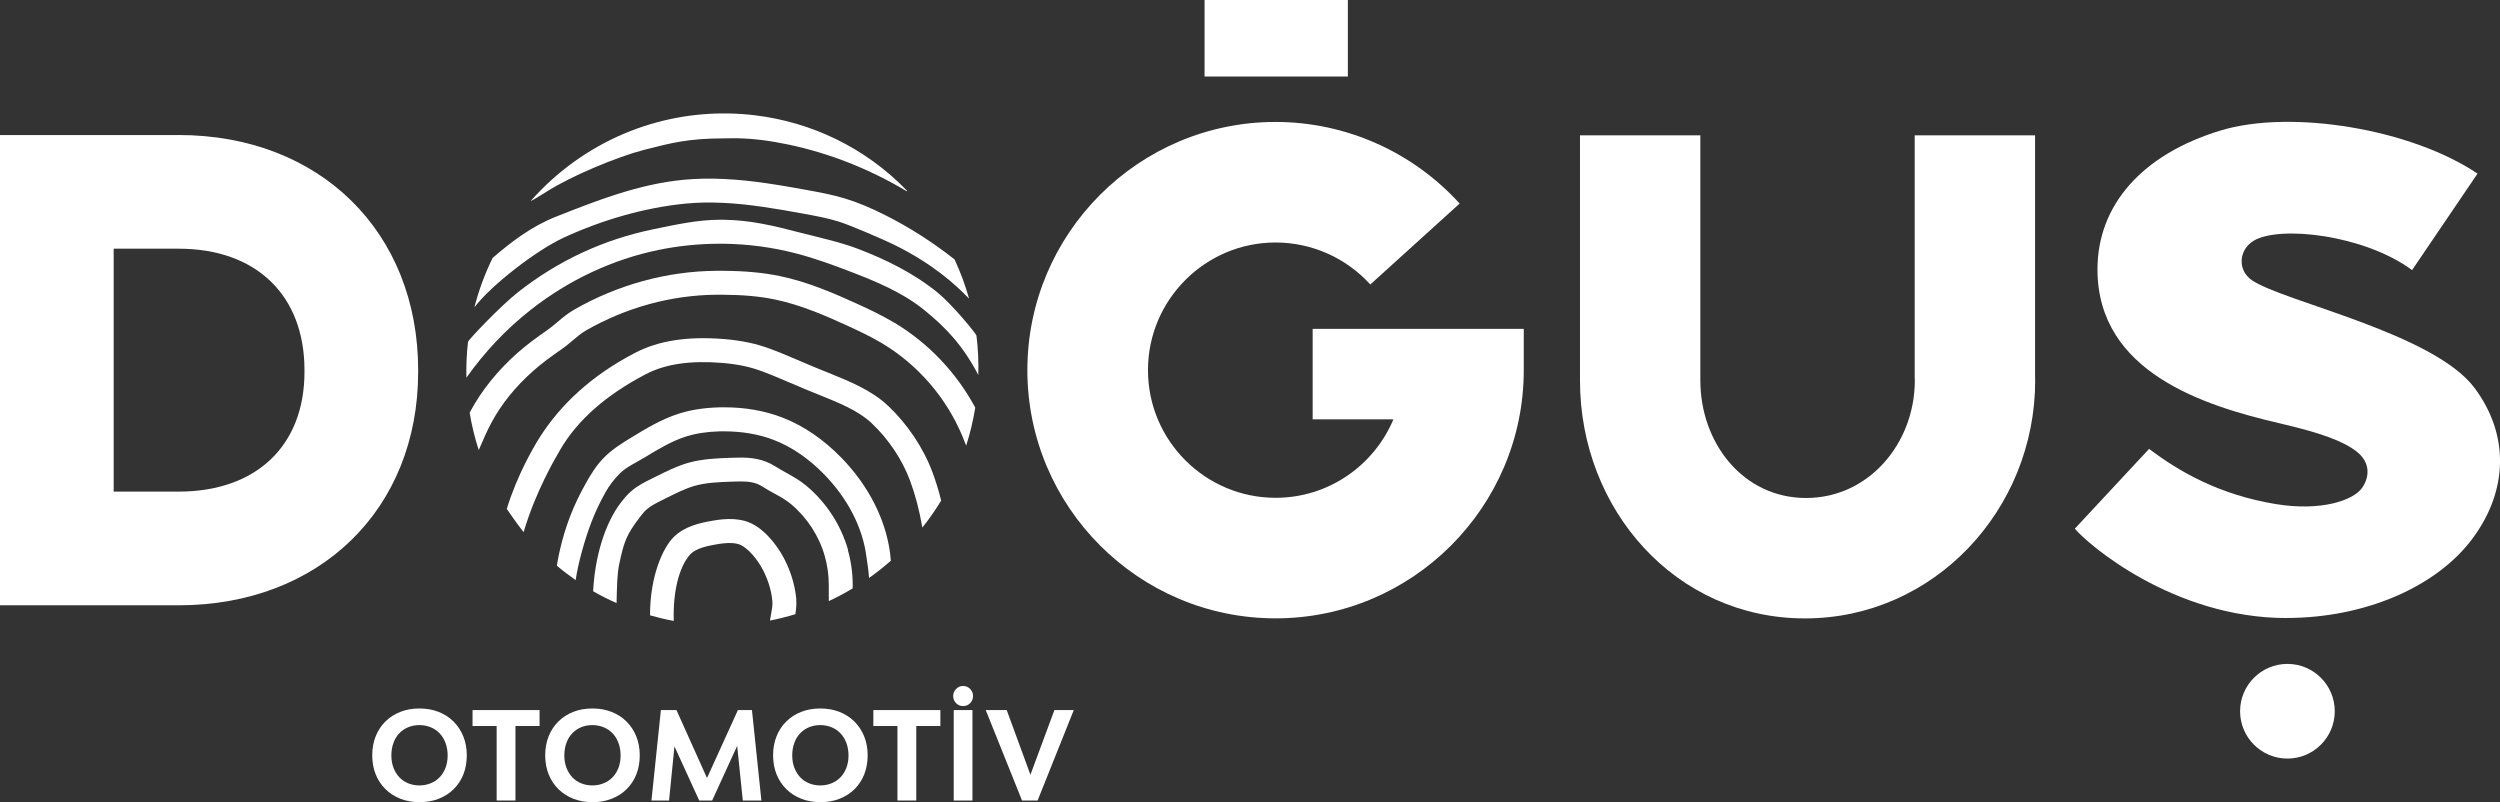
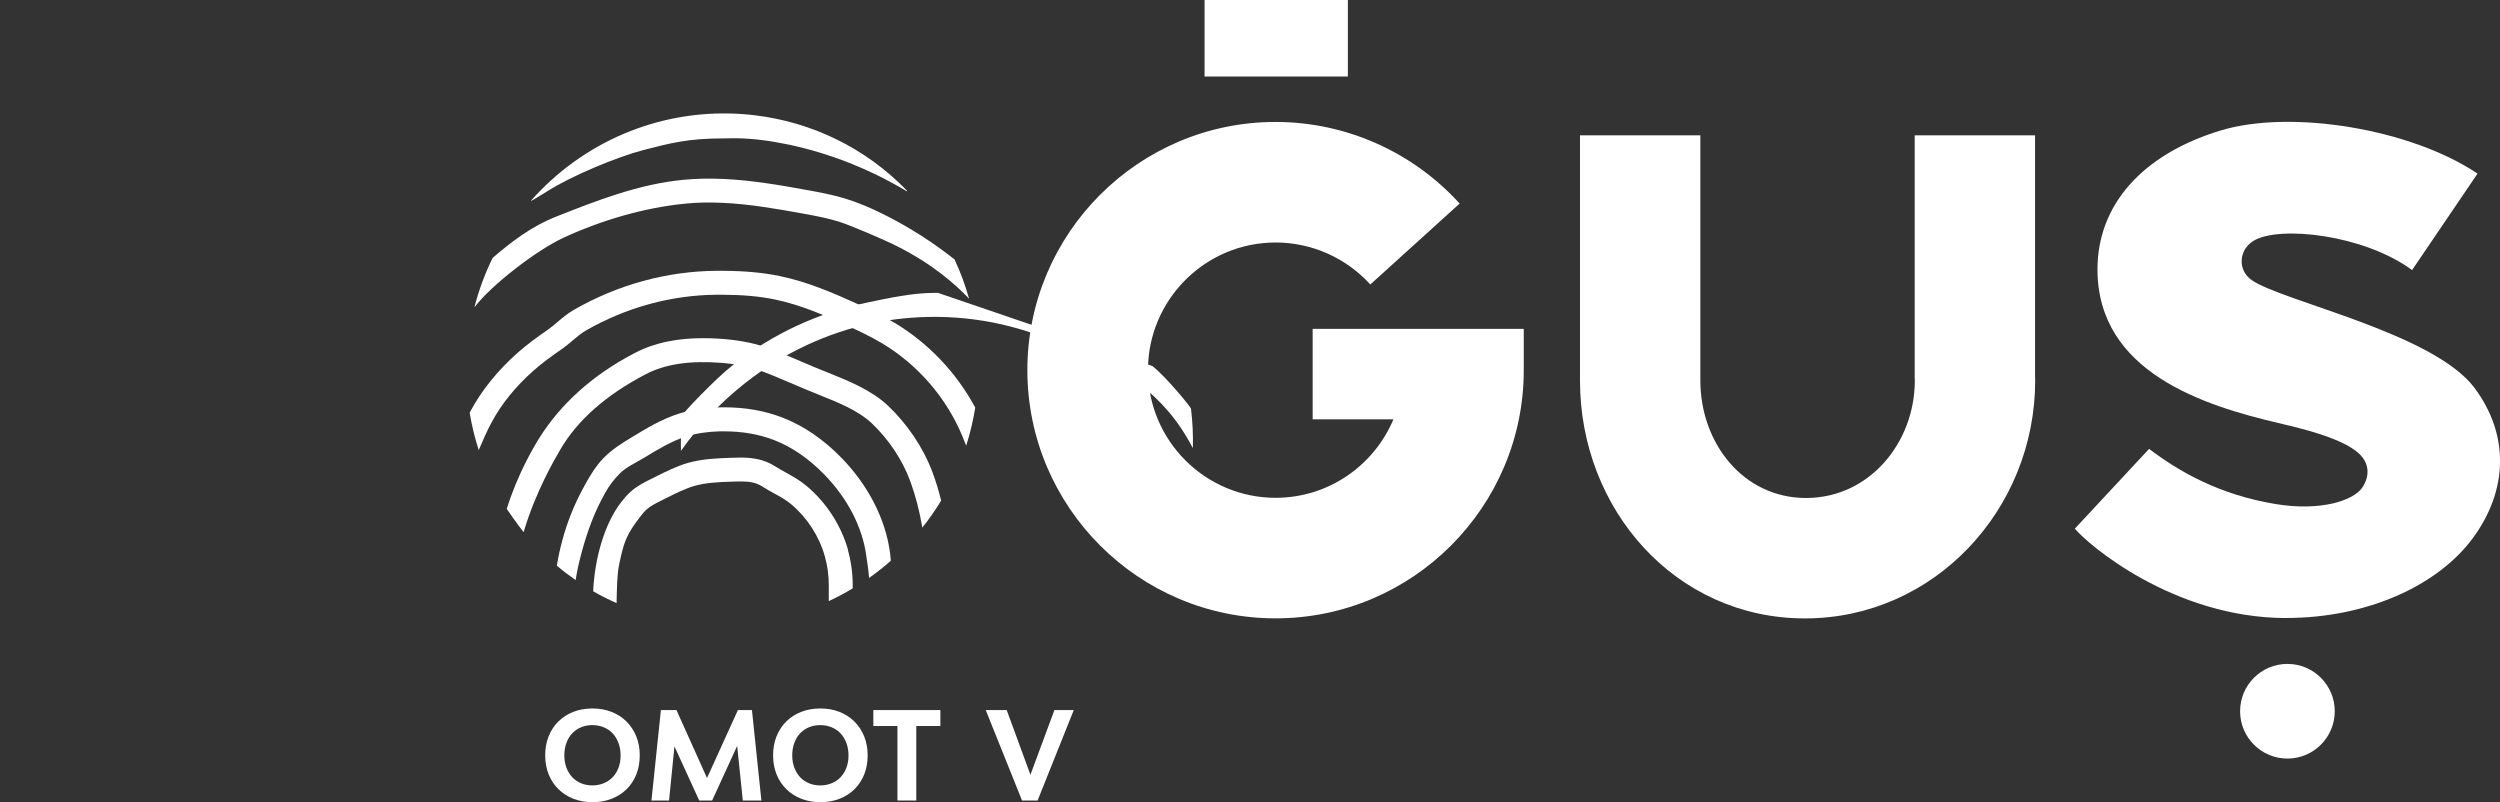
<svg xmlns="http://www.w3.org/2000/svg" id="Layer_2" viewBox="0 0 407.74 130.83">
  <rect x="0" y="0" width="407.74" height="130.83" fill="#333333" stroke="none" />
  <defs>
    <style>.cls-1{fill:#fff;}</style>
  </defs>
  <g id="Layer_1-2">
    <path class="cls-1" d="M372.91,100.8c-18.52,0-32.54-12.15-34.51-14.58l12.11-13.01c4.89,3.7,11.39,7.47,20.64,9,7.34,1.21,12.7-.56,14.14-2.7,1.21-1.81,1.29-4.08-.89-5.83-2.14-1.71-5.91-3.07-12.11-4.52l-.71-.17c-11.9-2.8-29.49-8.18-29.49-25.06,0-10.5,7.3-18.75,20.03-22.63,11.58-3.53,31.18-.25,41.95,7.02l-10.67,15.73c-7.81-5.76-21.59-7.32-25.83-4.79-2.43,1.45-2.71,4.79-.29,6.45,5.07,3.47,29.65,8.62,36.31,17.57,5.65,7.57,5.52,16.64-.3,24.51-5.84,7.89-17.49,13-30.38,13" />
-     <path class="cls-1" d="M29.13,22.03H0v76.69h29.13c23,0,39.07-15.65,39.07-38.06v-.29c0-22.58-16.07-38.35-39.07-38.35M49.66,60.66c0,12.04-7.87,19.52-20.53,19.52h-10.59v-39.62h10.59c12.66,0,20.53,7.59,20.53,19.81v.29Z" />
    <path class="cls-1" d="M380.79,116c0-4.26-3.46-7.72-7.72-7.72s-7.72,3.46-7.72,7.72,3.46,7.72,7.72,7.72,7.72-3.46,7.72-7.72" />
    <path class="cls-1" d="M214.09,53.65v14.74h13.17c-3.15,7.51-10.57,12.8-19.21,12.8-11.48,0-20.82-9.34-20.82-20.82s9.34-20.82,20.82-20.82c5.87,0,11.5,2.5,15.44,6.85l14.57-13.2c-7.67-8.46-18.6-13.31-30.02-13.31-22.32,0-40.48,18.16-40.48,40.48s18.16,40.48,40.48,40.48,40.48-18.16,40.48-40.48v-6.73s-34.43,0-34.43,0Z" />
    <rect class="cls-1" x="196.46" width="23.37" height="12.48" />
    <path class="cls-1" d="M331.91,22.07h-19.63v39.5s.02.47.02.47c0,10.24-7.49,19.18-17.74,19.18s-17.24-8.94-17.24-19.18V22.07h-19.63v39.98c0,21.07,15.61,38.81,36.68,38.81s37.56-17.74,37.56-38.81c0-.25,0-.5-.02-.68V22.07Z" />
-     <path class="cls-1" d="M129.87,97.72c-.21-2.47-1.09-5.17-2.43-7.42-.8-1.33-2.98-4.53-6-5.35-1.07-.29-2.29-.36-3.55-.25-.52.04-1.07.12-1.69.23-2.14.37-4.58.92-6.36,2.7-1.66,1.66-3.84,6.24-3.82,12.73,1.27.36,2.56.67,3.86.91-.18-6.91,1.88-10.04,2.72-10.88.97-.97,2.64-1.33,4.26-1.61.51-.09.96-.15,1.36-.18.79-.07,1.57-.04,2.18.13,1.09.3,2.57,1.74,3.68,3.59,1.03,1.72,1.74,3.87,1.89,5.74.06.66-.08,1.42-.23,2.22-.05.3-.11.61-.16.93,1.39-.27,2.77-.62,4.14-1.04.12-.76.21-1.57.14-2.43" />
    <path class="cls-1" d="M138.32,89.71c-1.14-4.04-3.55-7.76-6.79-10.47-1.1-.92-2.25-1.55-3.36-2.17-.61-.34-1.18-.65-1.74-1.01-1.96-1.26-3.98-1.43-5.69-1.43-.54,0-1.1.02-1.67.04-2.11.08-4.51.16-6.84.82-1.85.53-3.59,1.4-5.26,2.24l-.71.35c-1.09.54-2.33,1.15-3.4,2.11-.65.58-1.17,1.22-1.6,1.78-2.65,3.46-4.25,8.96-4.52,14.46,1.24.72,2.52,1.36,3.82,1.93.06-2.47.07-4.7.44-6.4.76-3.56,1.14-4.72,3.36-7.62.31-.41.69-.88,1.09-1.24.68-.61,1.62-1.07,2.54-1.53l.72-.36c1.52-.76,3.08-1.54,4.58-1.97,1.87-.53,3.93-.61,5.91-.68.52-.02,1.03-.04,1.53-.04,1.39,0,2.53.14,3.57.81.66.43,1.33.79,1.96,1.14.99.54,1.92,1.06,2.74,1.74,2.64,2.21,4.61,5.24,5.53,8.54.43,1.51.64,3.09.64,4.68v2.61c1.33-.62,2.63-1.31,3.9-2.08v-.53c0-1.95-.27-3.88-.79-5.74" />
    <path class="cls-1" d="M137.24,74.67c-2.92-3-6.14-5.2-9.56-6.54-2.9-1.13-6.11-1.7-9.56-1.7h-.16c-.24,0-.48,0-.72.01-2.46.07-4.62.41-6.6,1.05-2.79.9-5.24,2.39-7.61,3.83-1.5.91-3.2,1.95-4.6,3.39-1.22,1.26-2.13,2.76-2.85,4.05-1.05,1.87-1.89,3.62-2.55,5.34-1.02,2.64-1.77,5.43-2.21,8.16.99.84,2.02,1.62,3.07,2.35.35-2.5,1.41-6.47,2.6-9.54.6-1.54,1.29-3.04,2.25-4.76.63-1.13,1.4-2.12,2.31-3.05,1.05-1.08,2.65-1.78,4.01-2.61,2.18-1.32,4.42-2.69,6.78-3.44,1.62-.52,3.43-.8,5.52-.86.21,0,.43,0,.64,0h.13c2.96,0,5.7.48,8.14,1.43,2.9,1.13,5.65,3.02,8.18,5.62,3.81,3.91,6.24,8.64,6.85,13.33.16,1.2.29,1.69.44,3.53,1.22-.86,2.41-1.8,3.55-2.81-.03-.41-.07-.82-.12-1.23-.72-5.52-3.54-11.04-7.93-15.55" />
    <path class="cls-1" d="M144.83,66.17c-2.7-2.55-6.47-4.06-9.8-5.4-.75-.3-1.48-.59-2.19-.89l-3.73-1.58c-2.19-.93-4.46-1.89-6.91-2.41-1.34-.28-2.72-.48-4.1-.59-6.05-.48-10.71.26-14.57,2.27-7.12,3.71-12.12,8.45-15.48,13.72-.94,1.48-3.67,6.09-5.4,11.71,0,0,1.75,2.56,2.75,3.79,1.96-6.64,5.1-11.95,6.02-13.53,2.78-4.75,7.46-8.87,13.91-12.23,3.19-1.66,7.19-2.26,12.46-1.84,1.22.1,2.43.27,3.61.52,2.08.44,4.08,1.29,6.19,2.18l3.72,1.58c.73.31,1.48.61,2.26.92,3.15,1.26,6.41,2.57,8.57,4.61,2.78,2.62,5.01,5.96,6.29,9.4.86,2.32,1.52,4.85,2,7.64,1.13-1.41,2.15-2.88,3.07-4.4-.4-1.61-.87-3.14-1.41-4.6-1.49-3.99-4.07-7.85-7.27-10.88" />
    <path class="cls-1" d="M145.89,52.65c-2.06-1.23-4.25-2.26-6.14-3.12-3.71-1.69-8.05-3.58-12.64-4.52-2.7-.55-5.6-.82-9.12-.84h-.52s-.67,0-.67,0c-8.01.06-16.02,2.25-23.15,6.33-1.08.62-1.93,1.34-2.74,2.03-.53.45-1.03.87-1.57,1.25-1.87,1.3-3.42,2.44-4.92,3.76-3.25,2.88-5.84,6.09-7.7,9.54-.04.08-.08.16-.12.23.34,2.06.83,4.1,1.48,6.1.04-.1.09-.2.13-.3.63-1.47,1.23-2.86,1.95-4.19,1.63-3.05,3.93-5.89,6.84-8.46,1.35-1.2,2.8-2.26,4.56-3.48.7-.48,1.29-.99,1.86-1.47.71-.6,1.39-1.17,2.16-1.62,6.55-3.75,13.89-5.76,21.24-5.82h.64s.49,0,.49,0c3.26.02,5.92.26,8.37.76,4.19.86,8.29,2.64,11.8,4.25,1.88.86,3.87,1.79,5.76,2.92,5.84,3.5,10.48,8.88,13.09,15.16.13.31.25.63.38.95.07.19.15.38.23.57.65-2.03,1.14-4.1,1.48-6.2-3.05-5.68-7.63-10.52-13.17-13.84" />
-     <path class="cls-1" d="M152.99,47.77c-4.03-3.27-8.58-5.48-13.12-7.21-2.84-1.08-6.38-1.85-9.57-2.67-4.14-1.08-7.97-2-12.3-2.05h-.59c-3.64,0-7.35.83-10.9,1.56-8.02,1.66-15.4,5.05-22.02,10.25-2.83,2.22-8.12,7.79-8.16,8.11-.22,1.94-.31,3.89-.26,5.84,2.93-4.15,6.46-7.91,10.54-11.11,6.15-4.83,13.33-8.19,20.76-9.72,3.29-.68,6.67-1.02,10.04-1.02h.55c4.01.05,7.99.57,11.83,1.57,3.01.78,5.96,1.85,8.69,2.9,4.25,1.62,8.69,3.44,12.27,6.35,3.54,2.87,6.31,5.8,8.81,10.59.06-2.14-.04-4.29-.3-6.42-.04-.31-3.99-5.11-6.27-6.96" />
+     <path class="cls-1" d="M152.99,47.77h-.59c-3.64,0-7.35.83-10.9,1.56-8.02,1.66-15.4,5.05-22.02,10.25-2.83,2.22-8.12,7.79-8.16,8.11-.22,1.94-.31,3.89-.26,5.84,2.93-4.15,6.46-7.91,10.54-11.11,6.15-4.83,13.33-8.19,20.76-9.72,3.29-.68,6.67-1.02,10.04-1.02h.55c4.01.05,7.99.57,11.83,1.57,3.01.78,5.96,1.85,8.69,2.9,4.25,1.62,8.69,3.44,12.27,6.35,3.54,2.87,6.31,5.8,8.81,10.59.06-2.14-.04-4.29-.3-6.42-.04-.31-3.99-5.11-6.27-6.96" />
    <path class="cls-1" d="M137.93,32.41c-2.16-.66-4.45-1.08-6.28-1.41-4.56-.83-9.02-1.6-13.6-1.81-2.31-.11-4.49-.06-6.54.13-7.36.7-14.2,3.4-20.81,6.01-3.99,1.58-7.28,4.08-10.35,6.73-1.28,2.6-2.27,5.3-2.98,8.07,2.73-3.63,10.17-9.35,14.58-11.38,6.15-2.83,13.12-4.9,19.93-5.55,1.87-.18,3.87-.22,5.99-.12,4.34.2,8.66.95,13.08,1.75,2.21.4,4.04.75,5.84,1.31,1.77.54,7.33,2.91,9.53,4.02,5.94,3,9.6,6.32,11.73,8.55-.61-2.18-1.4-4.32-2.37-6.4-3.47-2.74-7.25-5.18-11.32-7.23-2.4-1.21-4.45-2.06-6.44-2.67" />
    <path class="cls-1" d="M123.18,18.81c-5.73-.7-11.59-.22-17.19,1.47-5.79,1.75-11.3,4.78-16.09,9.11-1.16,1.05-2.25,2.16-3.27,3.31-.04.05-.03.09.03.06.87-.49,1.75-1.03,2.65-1.6,3.95-2.5,11.42-5.61,15.71-6.71,4.37-1.12,7.2-1.88,13.03-1.88.74,0,1.47-.04,2.21-.02,2.58.05,5.31.39,8.35,1.03,6.74,1.43,13.19,3.98,19.22,7.58.12.08.16,0,.05-.11-6.82-7.03-15.58-11.13-24.7-12.24" />
-     <path class="cls-1" d="M68.43,130.83c-1.13,0-2.17-.18-3.11-.55-.94-.37-1.76-.89-2.44-1.56-.68-.67-1.22-1.47-1.6-2.41-.38-.94-.57-1.98-.57-3.12s.19-2.17.56-3.1c.38-.94.9-1.74,1.59-2.42.68-.68,1.5-1.2,2.44-1.57.94-.37,1.98-.55,3.11-.55s2.17.18,3.11.55c.94.37,1.76.89,2.44,1.57.68.68,1.22,1.48,1.6,2.42.38.94.57,1.97.57,3.1s-.19,2.19-.56,3.12c-.38.94-.91,1.74-1.59,2.41-.68.67-1.5,1.19-2.44,1.56-.94.37-1.98.55-3.11.55ZM68.39,128.1c.67,0,1.29-.12,1.85-.35.57-.23,1.06-.56,1.46-.98.41-.42.73-.94.96-1.54.23-.6.35-1.27.35-2.01s-.12-1.43-.35-2.05c-.23-.61-.55-1.14-.96-1.57-.41-.43-.9-.76-1.46-.99-.57-.23-1.18-.35-1.85-.35s-1.26.12-1.82.35c-.56.23-1.04.56-1.45.99-.41.43-.73.95-.95,1.57-.23.61-.34,1.3-.34,2.05s.12,1.41.35,2.01c.23.6.55,1.11.95,1.54.4.42.88.75,1.44.98.56.23,1.17.35,1.82.35Z" />
-     <path class="cls-1" d="M77.06,115.81h10.94v2.6h-3.93v12.15h-3.07v-12.15h-3.93v-2.6Z" />
    <path class="cls-1" d="M96.64,130.83c-1.13,0-2.17-.18-3.11-.55-.94-.37-1.76-.89-2.44-1.56-.68-.67-1.22-1.47-1.6-2.41-.38-.94-.57-1.98-.57-3.12s.19-2.17.56-3.1c.38-.94.9-1.74,1.59-2.42.68-.68,1.5-1.2,2.44-1.57.94-.37,1.98-.55,3.11-.55s2.17.18,3.11.55c.94.37,1.76.89,2.44,1.57.68.68,1.22,1.48,1.6,2.42.38.94.57,1.97.57,3.1s-.19,2.19-.56,3.12c-.38.94-.91,1.74-1.59,2.41-.68.67-1.5,1.19-2.44,1.56-.94.37-1.98.55-3.11.55ZM96.6,128.1c.67,0,1.29-.12,1.85-.35.57-.23,1.06-.56,1.46-.98.41-.42.73-.94.96-1.54.23-.6.35-1.27.35-2.01s-.12-1.43-.35-2.05c-.23-.61-.55-1.14-.96-1.57-.41-.43-.9-.76-1.46-.99-.57-.23-1.18-.35-1.85-.35s-1.26.12-1.82.35c-.56.23-1.04.56-1.45.99-.41.43-.73.95-.95,1.57-.23.61-.34,1.3-.34,2.05s.12,1.41.35,2.01c.23.6.55,1.11.95,1.54.4.42.88.75,1.44.98.56.23,1.17.35,1.82.35Z" />
    <path class="cls-1" d="M107.79,115.81h2.54l4.98,11.08,5.04-11.08h2.29l1.54,14.75h-3.03l-.92-8.91-4.08,8.91h-2.11l-4.04-8.83-.88,8.83h-2.87l1.54-14.75Z" />
    <path class="cls-1" d="M133.81,130.83c-1.13,0-2.17-.18-3.11-.55-.94-.37-1.76-.89-2.44-1.56-.68-.67-1.22-1.47-1.6-2.41-.38-.94-.57-1.98-.57-3.12s.19-2.17.56-3.1c.38-.94.9-1.74,1.59-2.42.68-.68,1.5-1.2,2.44-1.57.94-.37,1.98-.55,3.11-.55s2.17.18,3.11.55c.94.37,1.76.89,2.44,1.57.68.68,1.22,1.48,1.6,2.42.38.94.57,1.97.57,3.1s-.19,2.19-.56,3.12c-.38.94-.91,1.74-1.59,2.41-.68.67-1.5,1.19-2.44,1.56-.94.37-1.98.55-3.11.55ZM133.77,128.1c.67,0,1.29-.12,1.85-.35.57-.23,1.06-.56,1.46-.98.41-.42.73-.94.96-1.54.23-.6.35-1.27.35-2.01s-.12-1.43-.35-2.05c-.23-.61-.55-1.14-.96-1.57-.41-.43-.9-.76-1.46-.99-.57-.23-1.18-.35-1.85-.35s-1.26.12-1.82.35c-.56.23-1.04.56-1.45.99-.41.43-.73.95-.95,1.57-.23.61-.34,1.3-.34,2.05s.12,1.41.35,2.01c.23.6.55,1.11.95,1.54.4.42.88.75,1.44.98.56.23,1.17.35,1.82.35Z" />
    <path class="cls-1" d="M142.43,115.81h10.94v2.6h-3.93v12.15h-3.07v-12.15h-3.93v-2.6Z" />
-     <path class="cls-1" d="M157.08,115.16c-.45,0-.83-.16-1.15-.48-.31-.32-.47-.71-.47-1.16s.16-.82.47-1.15c.31-.33.7-.49,1.15-.49s.83.16,1.15.49c.31.33.47.71.47,1.15s-.16.84-.47,1.16c-.31.32-.7.48-1.15.48ZM155.55,115.81h3.05v14.75h-3.05v-14.75Z" />
    <path class="cls-1" d="M160.77,115.81h3.42l3.87,10.55,3.91-10.55h3.16l-5.9,14.75h-2.54l-5.92-14.75Z" />
  </g>
</svg>